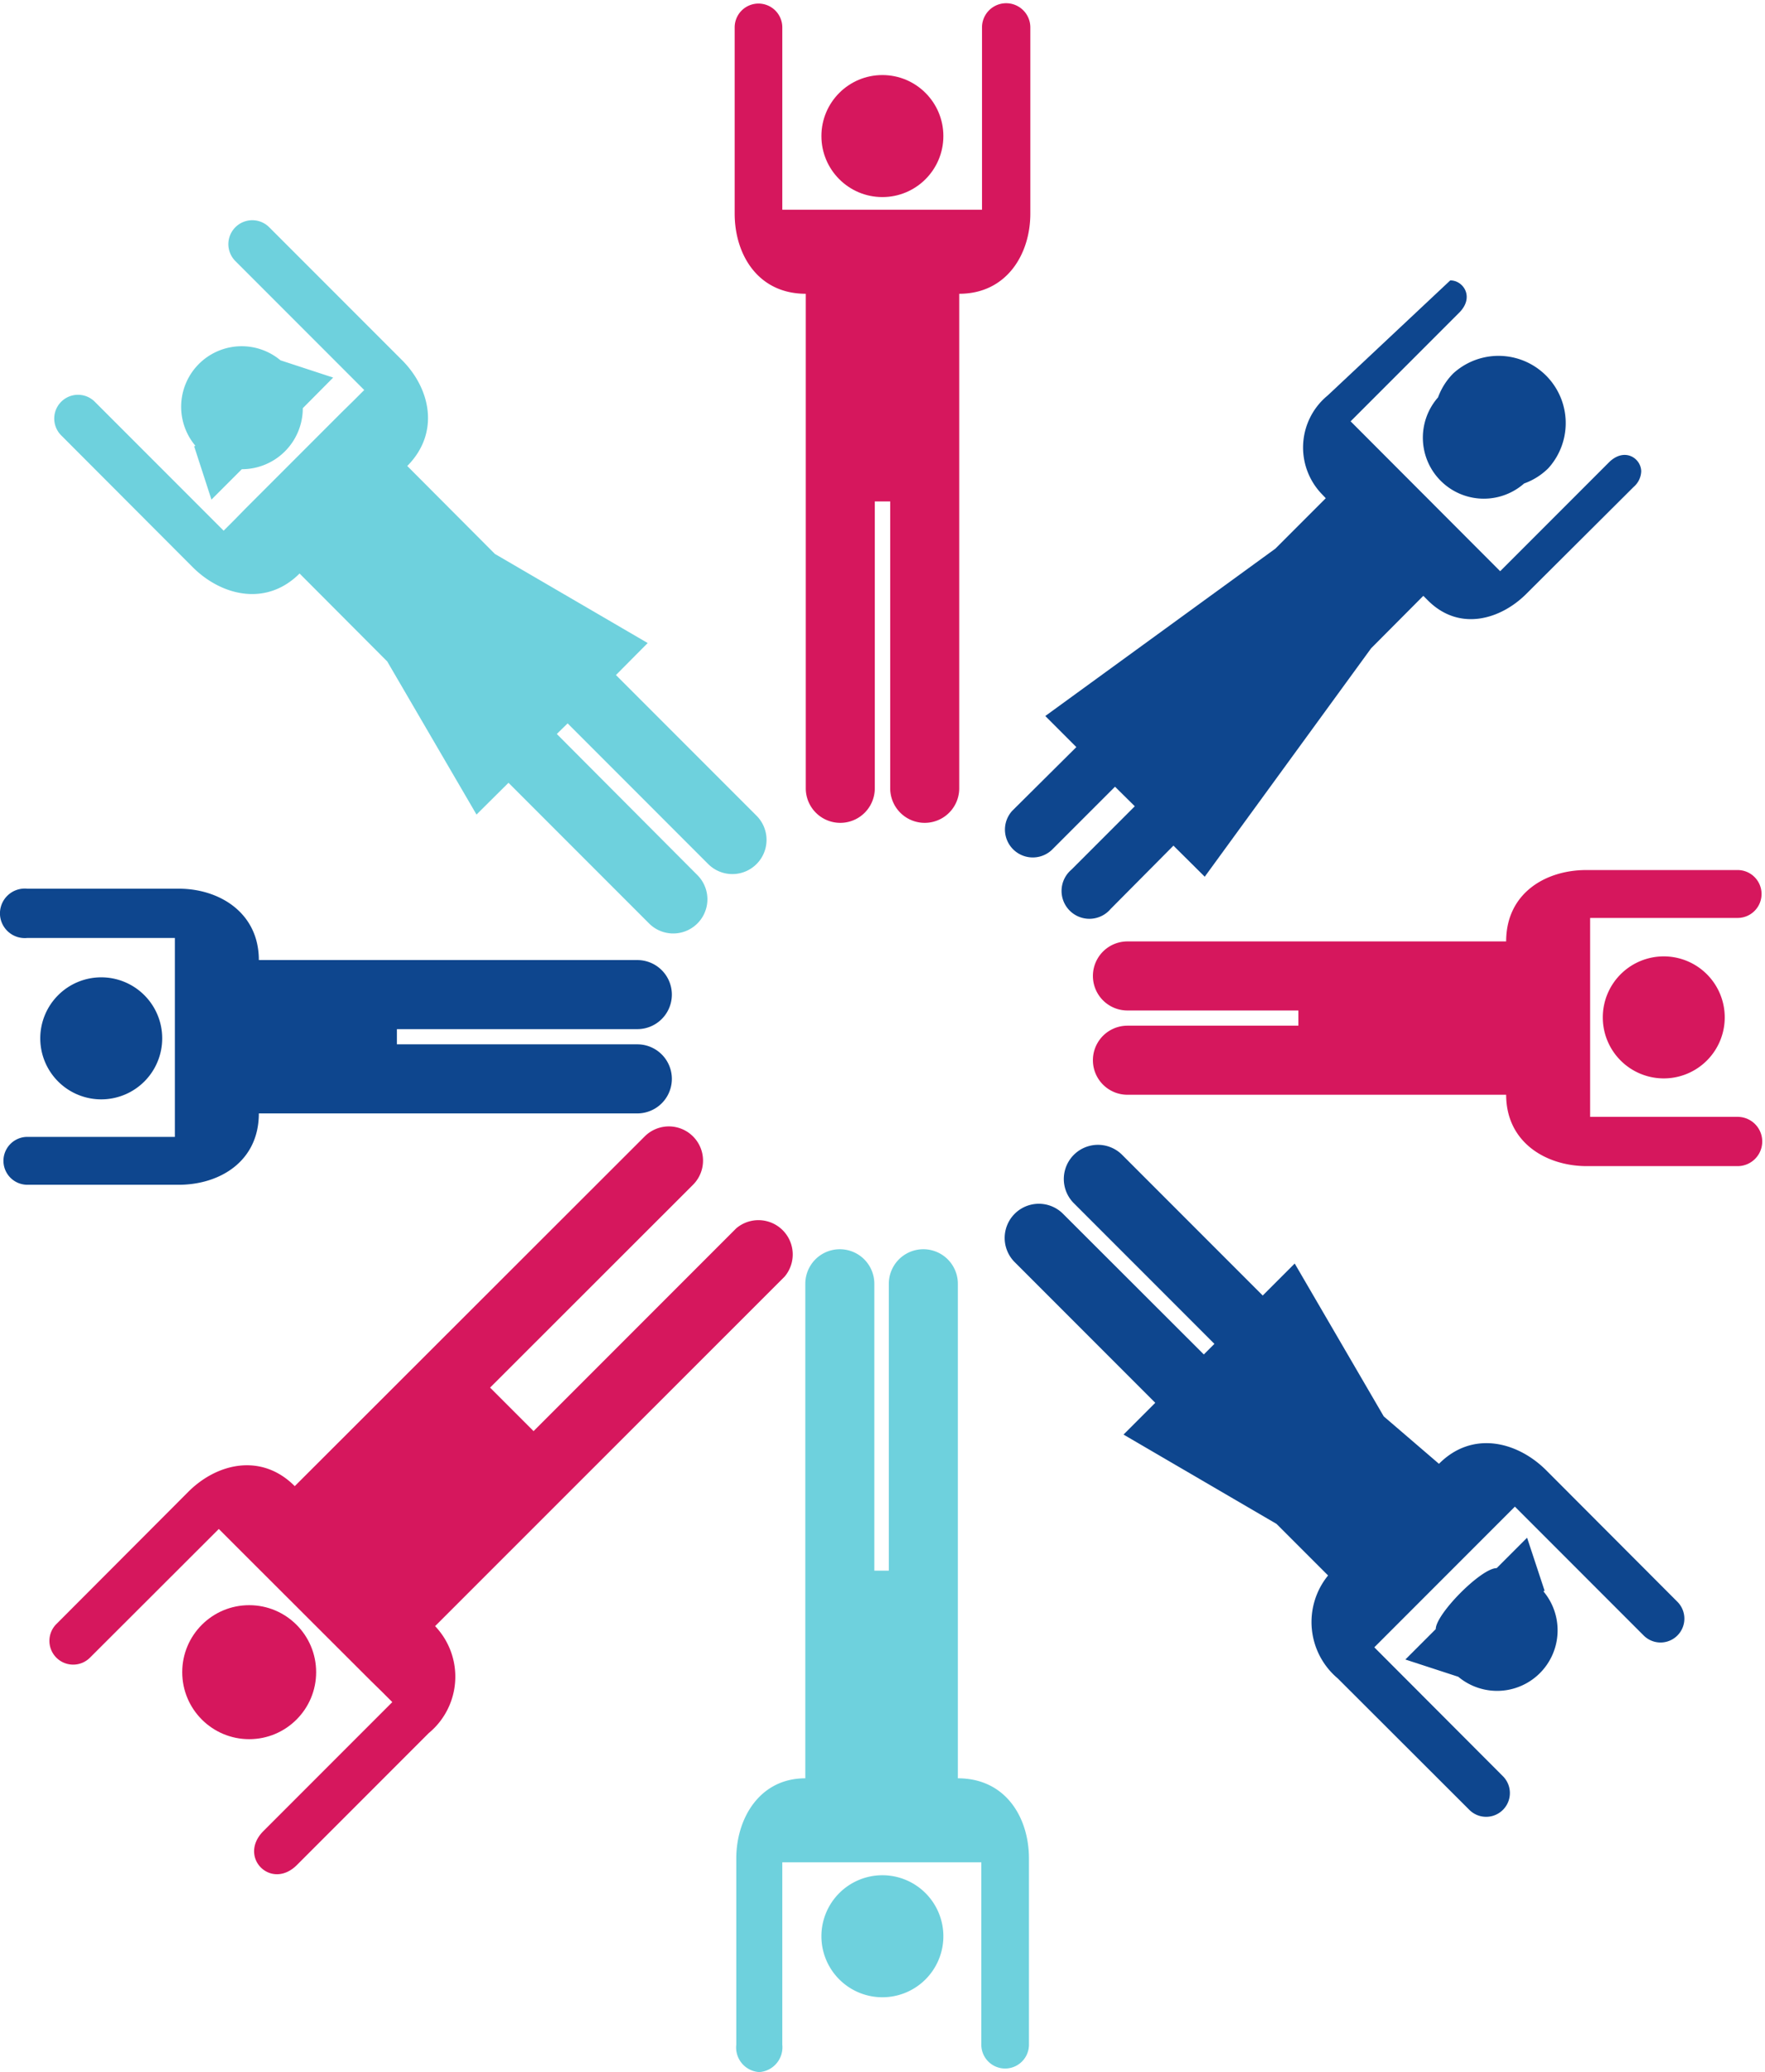
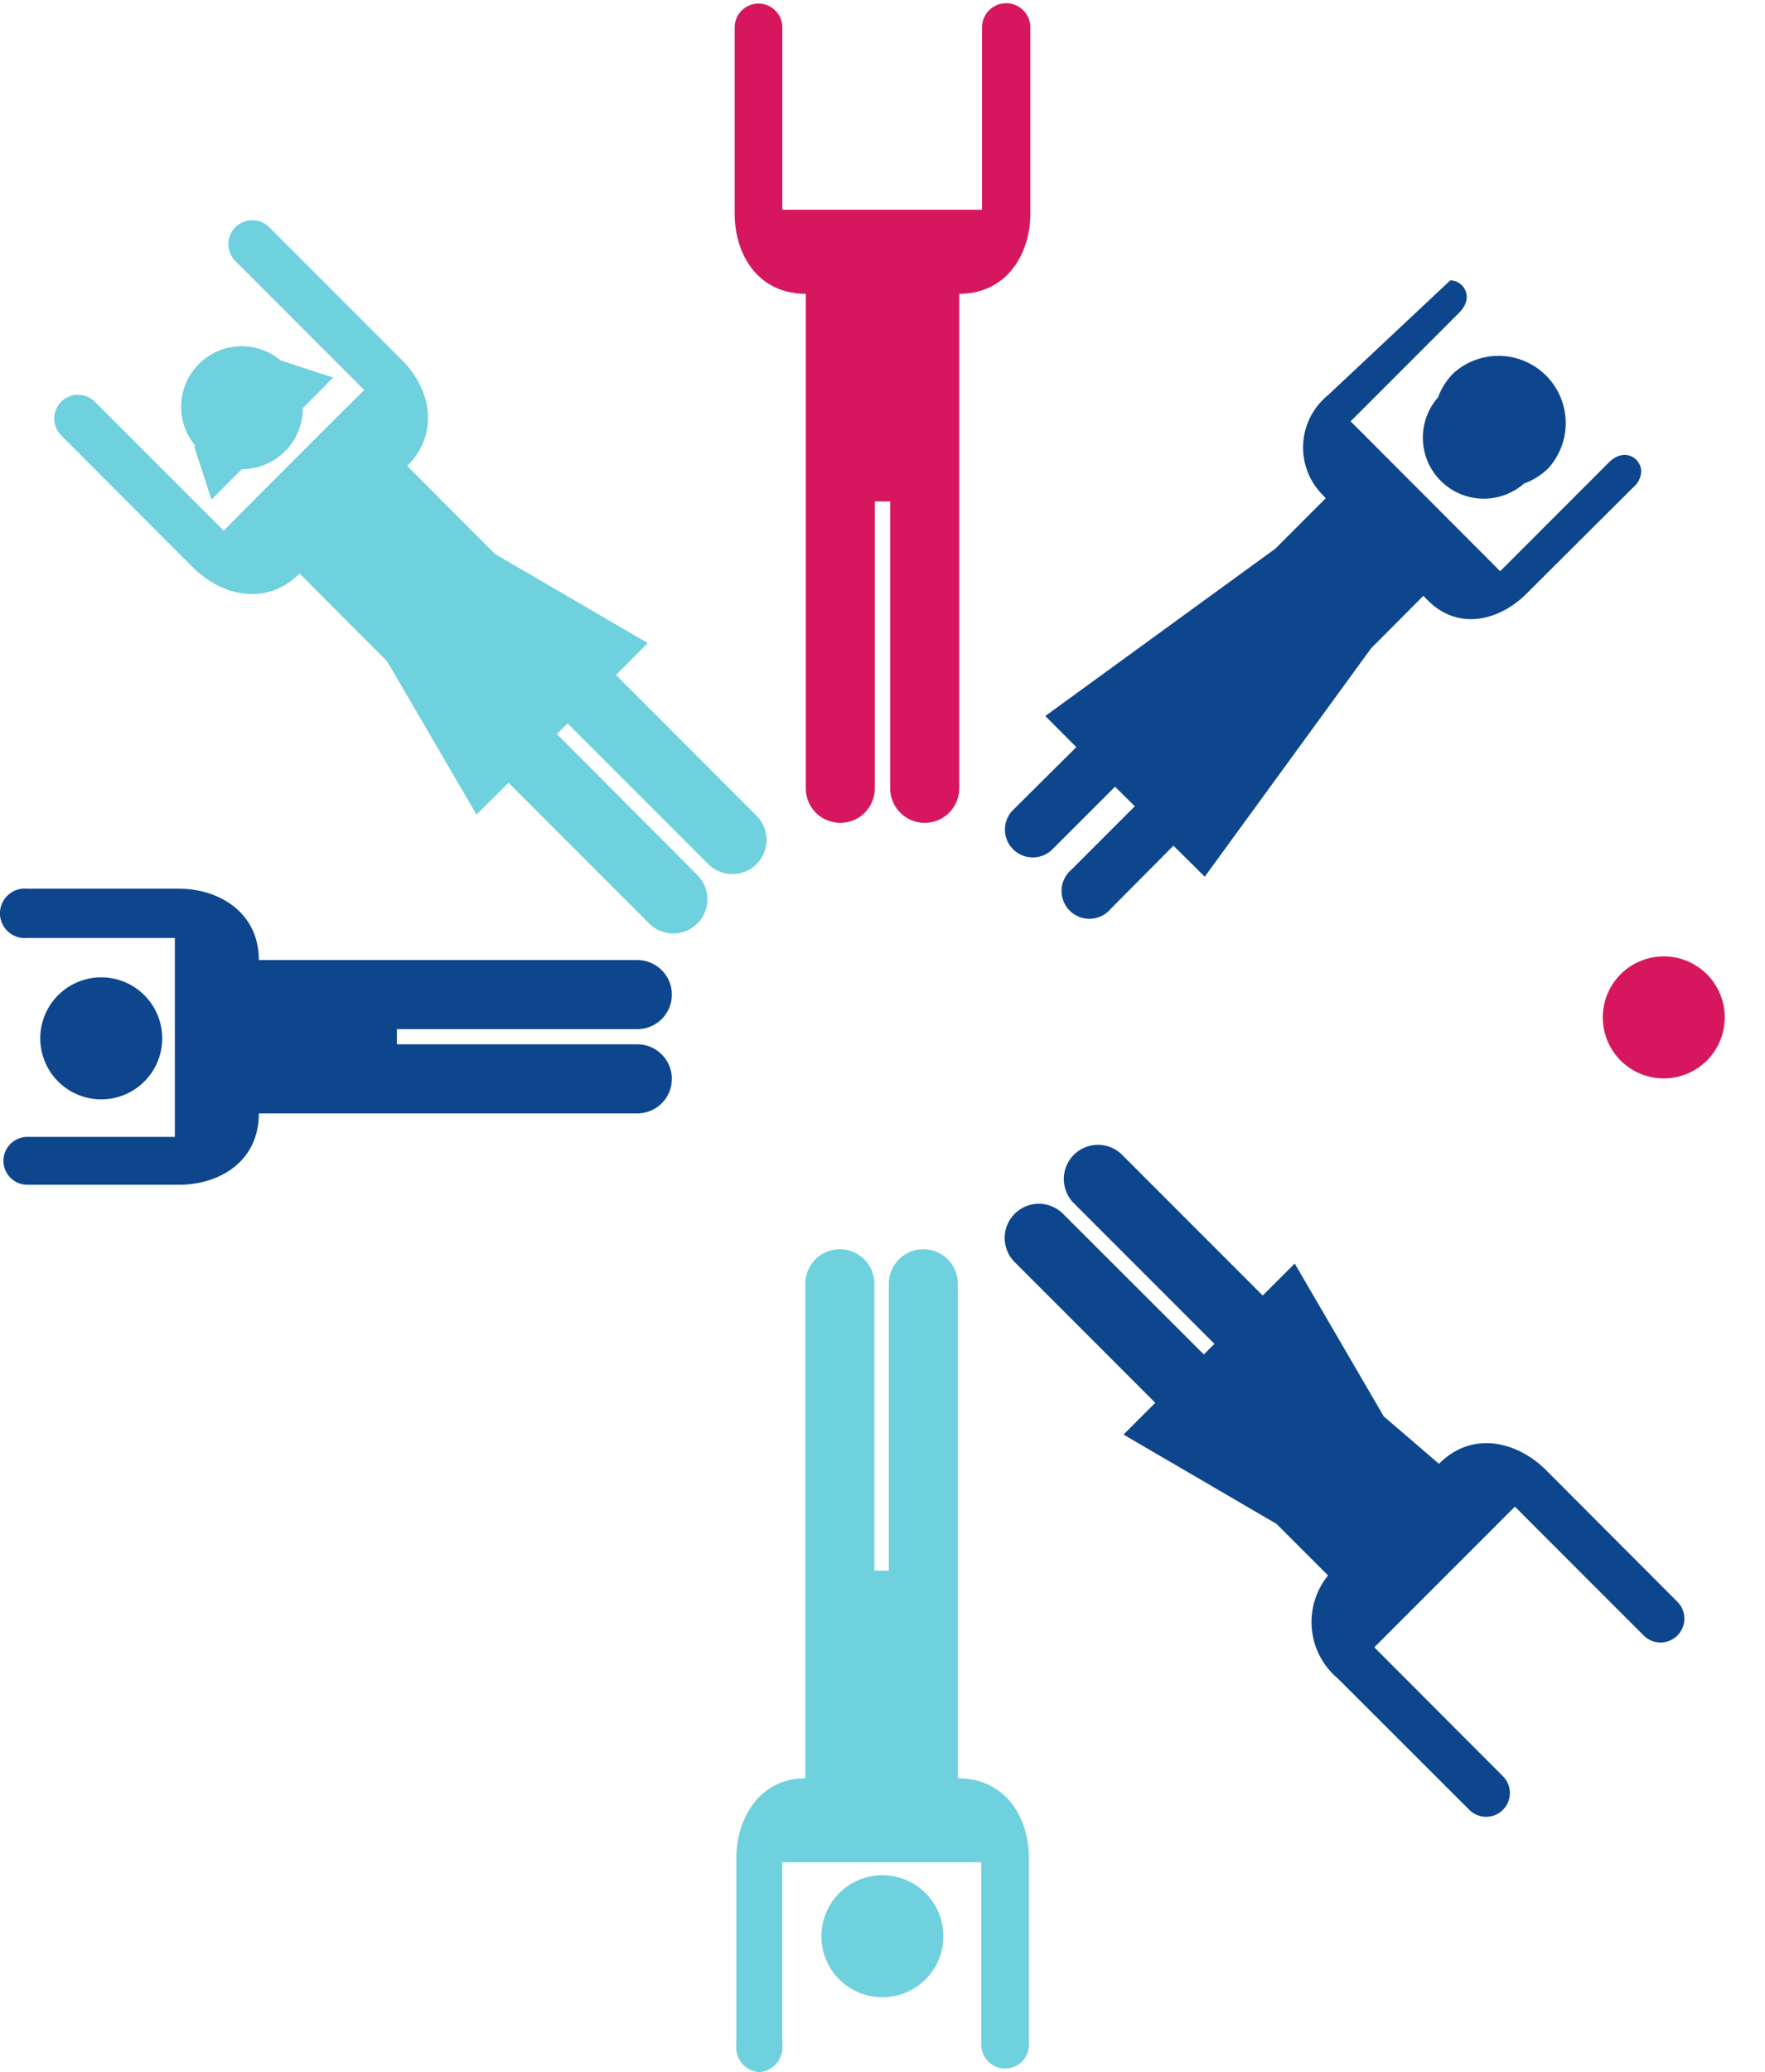
<svg xmlns="http://www.w3.org/2000/svg" viewBox="0 0 76.71 90">
  <defs>
    <style>.a{fill:#d6175d;}.b{fill:#6ed1dd;}.c{fill:#0e468e;}</style>
  </defs>
-   <circle class="a" cx="38.35" cy="5.91" r="2.65" />
  <path class="a" d="M42.68,1.19V9.11H34V1.19a1,1,0,1,0-2.07,0V9.28c0,1.76,1,3.48,3.09,3.48h0V34.24a1.49,1.49,0,1,0,3,0V21.78h.67V34.24a1.49,1.49,0,1,0,3,0V12.76c2.06,0,3.09-1.72,3.09-3.48V1.19A1,1,0,1,0,42.68,1.19Z" />
-   <circle class="a" cx="10.83" cy="72.63" r="2.91" />
-   <path class="a" d="M3.91,72l5.6-5.59.46.46.52.52L16.11,73l.48.47.46.46-5.6,5.6c-1.13,1.13.34,2.6,1.46,1.47l5.72-5.72a3.18,3.18,0,0,0,.28-4.65h0L34.1,55.45A1.49,1.49,0,0,0,32,53.35l-8.81,8.81-1.89-1.89,8.82-8.81a1.48,1.48,0,1,0-2.1-2.1L12.81,64.55c-1.45-1.46-3.4-1-4.65.27L2.45,70.54A1,1,0,1,0,3.91,72Z" />
  <path class="b" d="M38.35,81.45A2.65,2.65,0,1,0,41,84.1,2.65,2.65,0,0,0,38.35,81.45Z" />
  <path class="b" d="M33,90a1.08,1.08,0,0,0,1-1.19V80.89h8.65v7.92a1,1,0,1,0,2.07,0V80.72c0-1.76-1-3.48-3.09-3.48h0V55.76a1.49,1.49,0,1,0-3,0V68.22H38V55.76a1.49,1.49,0,1,0-3,0V77.24C33,77.24,32,79,32,80.72v8.09A1.07,1.07,0,0,0,33,90Z" />
  <path class="a" d="M69.66,44.19a2.65,2.65,0,1,0,2.65-2.65A2.65,2.65,0,0,0,69.66,44.19Z" />
-   <path class="a" d="M75.52,48.51H69.11V39.87h6.41a1,1,0,1,0,0-2.08H68.94c-1.76,0-3.48,1-3.48,3.1H49a1.49,1.49,0,0,0,0,3h7.43v.66H49a1.48,1.48,0,1,0,0,3H65.46c0,2.06,1.72,3.09,3.48,3.1h6.58A1,1,0,1,0,75.52,48.51Z" />
  <path class="c" d="M7.05,45.1A2.65,2.65,0,1,0,4.4,47.75,2.65,2.65,0,0,0,7.05,45.1Z" />
  <path class="c" d="M0,39.74a1.08,1.08,0,0,0,1.19,1H7.6v8.64H1.19a1,1,0,1,0,0,2.08H7.77c1.76,0,3.48-1,3.48-3.1H27.7a1.49,1.49,0,0,0,0-3H17.25v-.66H27.7a1.48,1.48,0,1,0,0-3H11.25c0-2.06-1.72-3.1-3.48-3.1H1.19A1.08,1.08,0,0,0,0,39.74Z" />
  <path class="b" d="M8.44,19.39l.75,2.31,1.32-1.32a2.65,2.65,0,0,0,2.65-2.65l1.32-1.33-2.29-.75,0,0a2.63,2.63,0,0,0-3.7,3.71Z" />
  <path class="b" d="M32.88,35.43l-6.11-6.11,1.38-1.39-6.64-3.87L17.7,20.24c1.45-1.46,1-3.41-.28-4.65L11.7,9.87a1,1,0,1,0-1.47,1.47l5.6,5.6-.46.46-.52.51-4.2,4.2-.47.48-.46.46-5.6-5.6a1,1,0,1,0-1.46,1.46l5.71,5.72c1.25,1.25,3.2,1.73,4.65.28h0l3.81,3.82,3.88,6.65L22.1,34l6.11,6.11a1.48,1.48,0,0,0,2.1-2.1L24.2,31.88l.47-.46,6.11,6.11a1.48,1.48,0,1,0,2.1-2.1Z" />
  <path class="c" d="M62.5,17.26A2.65,2.65,0,0,0,66.24,21a2.86,2.86,0,0,0,1.05-.66,2.92,2.92,0,0,0-4.13-4.12A2.87,2.87,0,0,0,62.5,17.26Z" />
  <path class="c" d="M69.93,20.08,65.2,24.81,58.7,18.3l4.72-4.72c.68-.68.17-1.41-.39-1.4l-5.33,5a2.92,2.92,0,0,0-.27,4.26l.19.2-.19.19-2,2-10,7.27,1.35,1.35L44,35.21a1.21,1.21,0,0,0,1.71,1.71l2.75-2.75.86.85-2.75,2.75a1.21,1.21,0,1,0,1.7,1.71L51,36.73l1.36,1.35,7.23-9.92,2.27-2.28.2.2c1.37,1.37,3.16.82,4.26-.27L71,21.15a.94.94,0,0,0,.33-.67C71.33,19.91,70.61,19.41,69.93,20.08Z" />
-   <path class="c" d="M67.13,69.09l-.76-2.3-1.32,1.32c-.68,0-2.65,2-2.65,2.65l-1.32,1.32,2.3.75h0a2.63,2.63,0,0,0,3.7-3.71Z" />
  <path class="c" d="M72.9,69.57l-5.71-5.72c-1.25-1.24-3.2-1.73-4.65-.27l-2.4-2.06-3.87-6.64-1.39,1.39-6.11-6.11a1.48,1.48,0,1,0-2.1,2.1l6.11,6.11-.46.46L46.2,52.72a1.48,1.48,0,0,0-2.1,2.1l6.11,6.11-1.38,1.38,6.65,3.88,2.24,2.24a3.2,3.2,0,0,0,.42,4.47l5.72,5.71a1,1,0,1,0,1.46-1.46l-5.59-5.6.46-.46.47-.47,4.2-4.2.52-.52.46-.46,5.6,5.6A1,1,0,1,0,72.9,69.57Z" />
</svg>